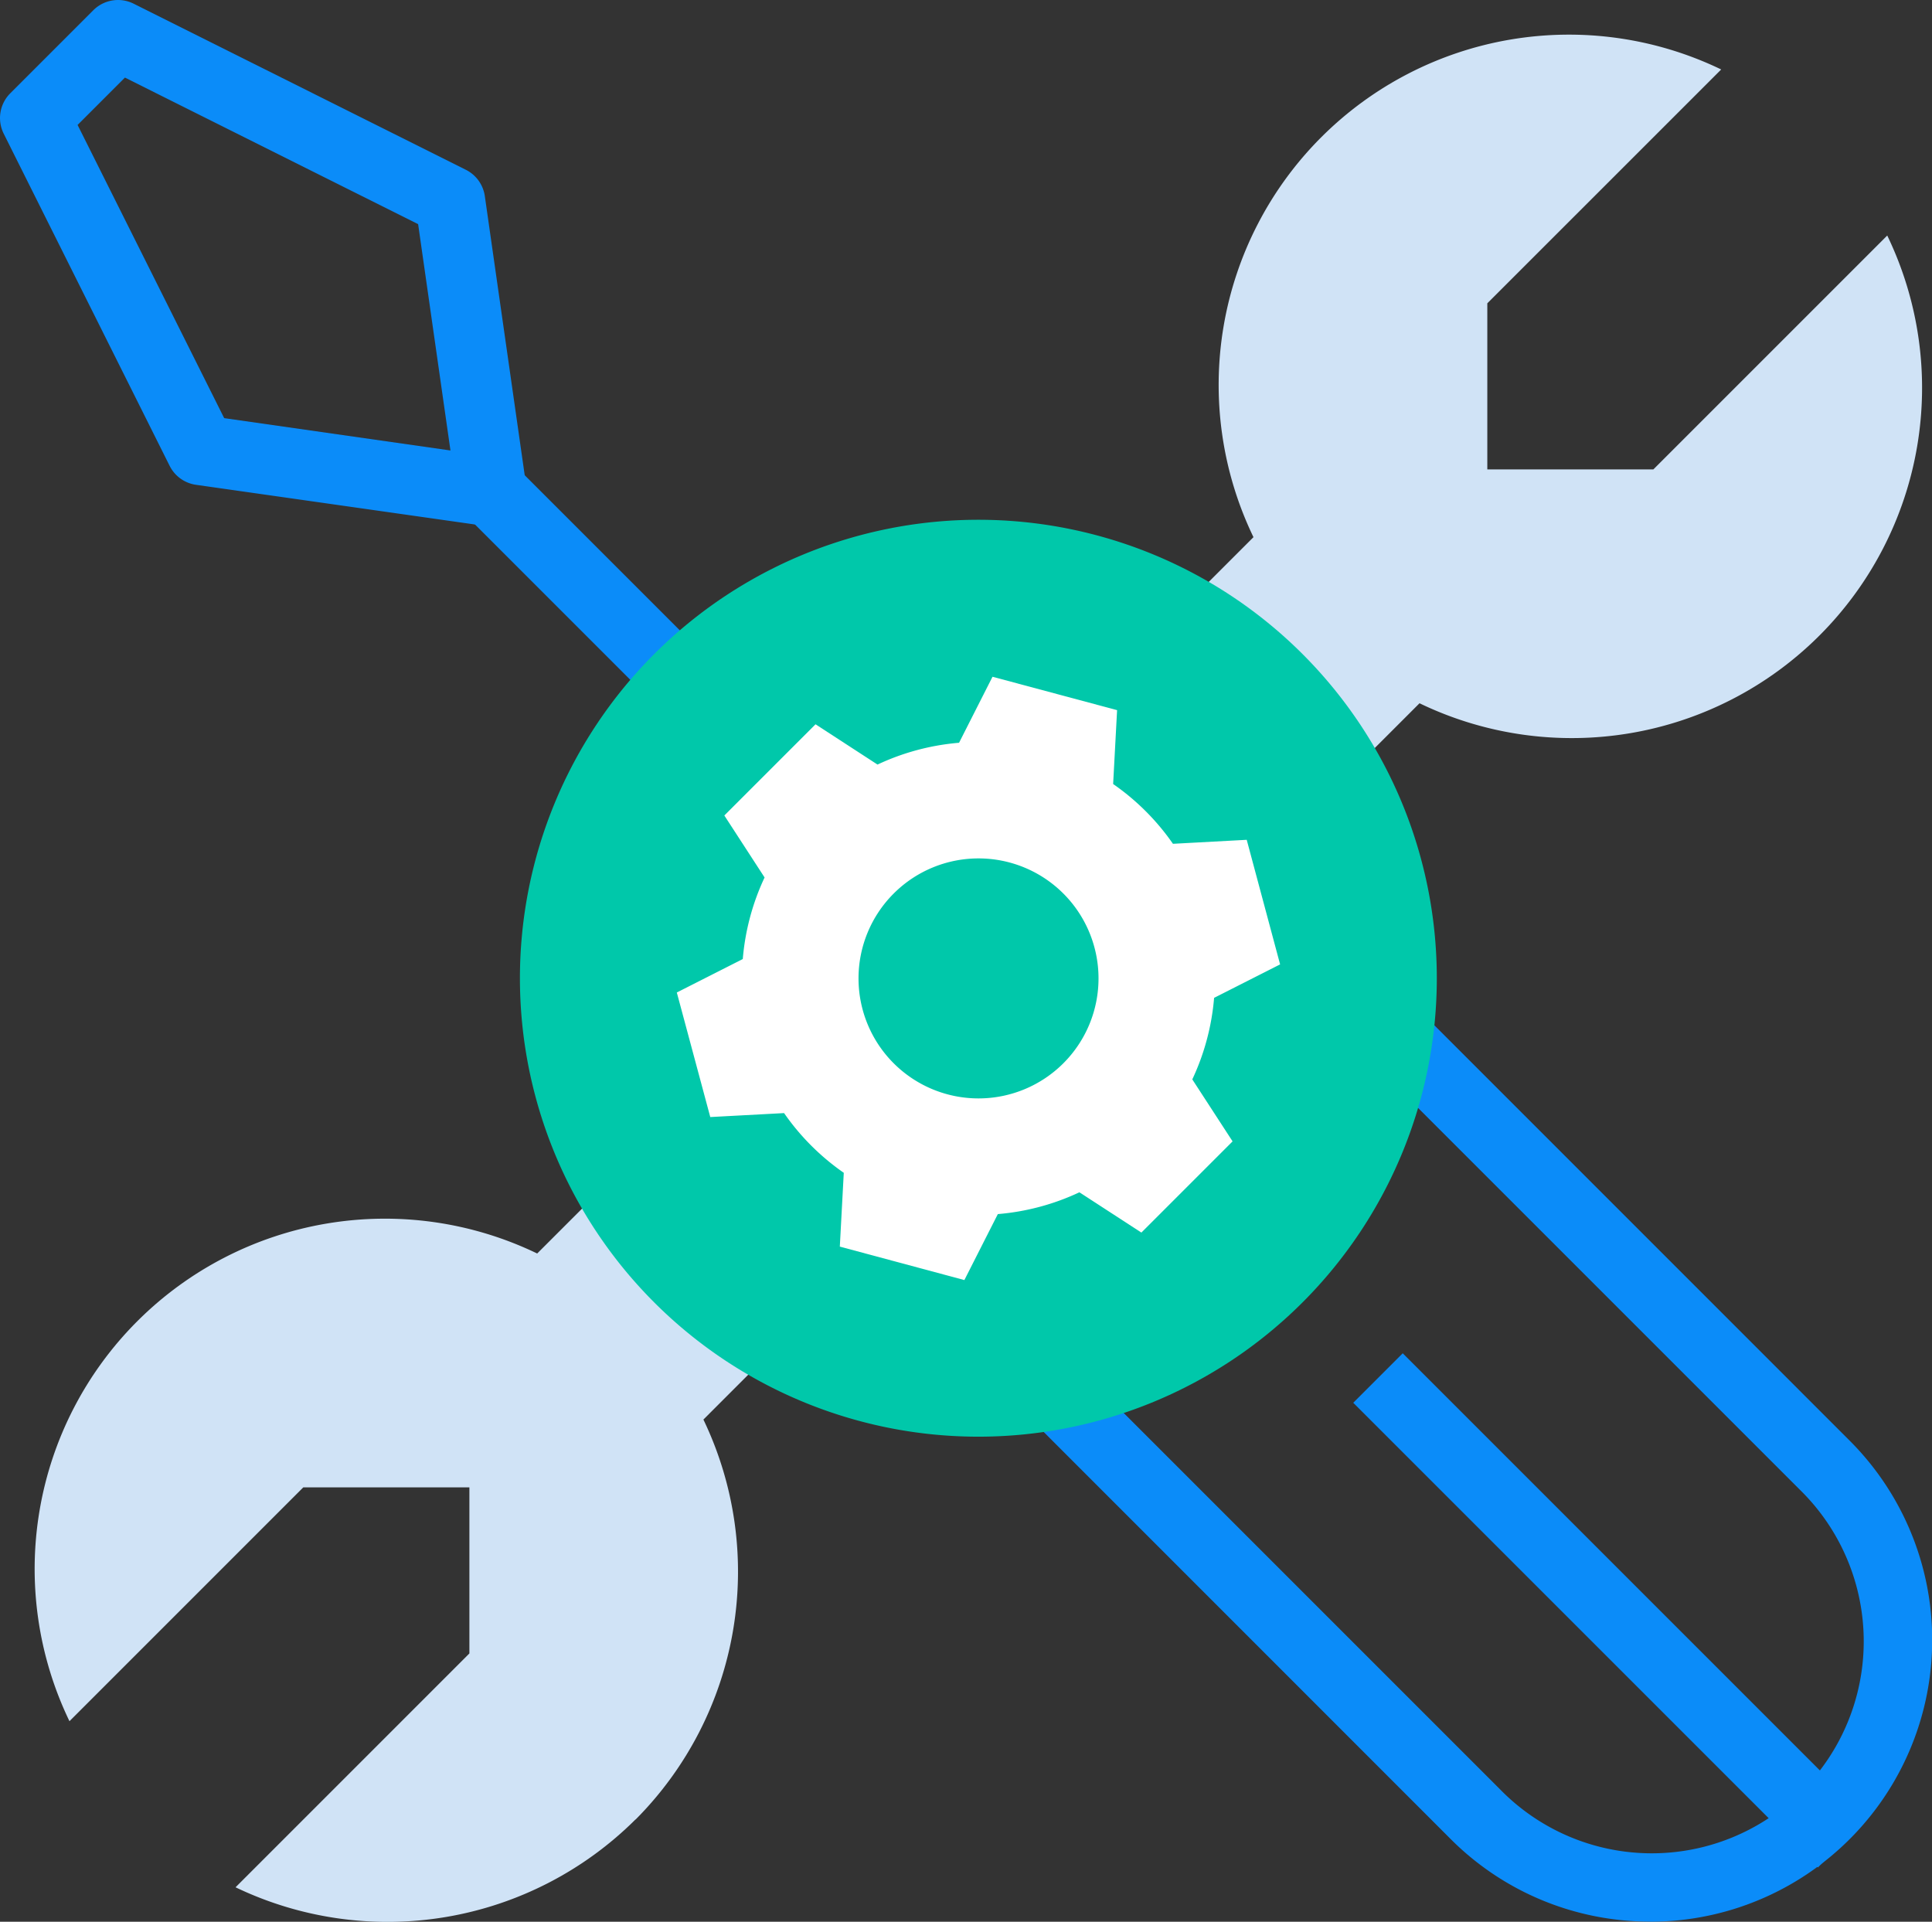
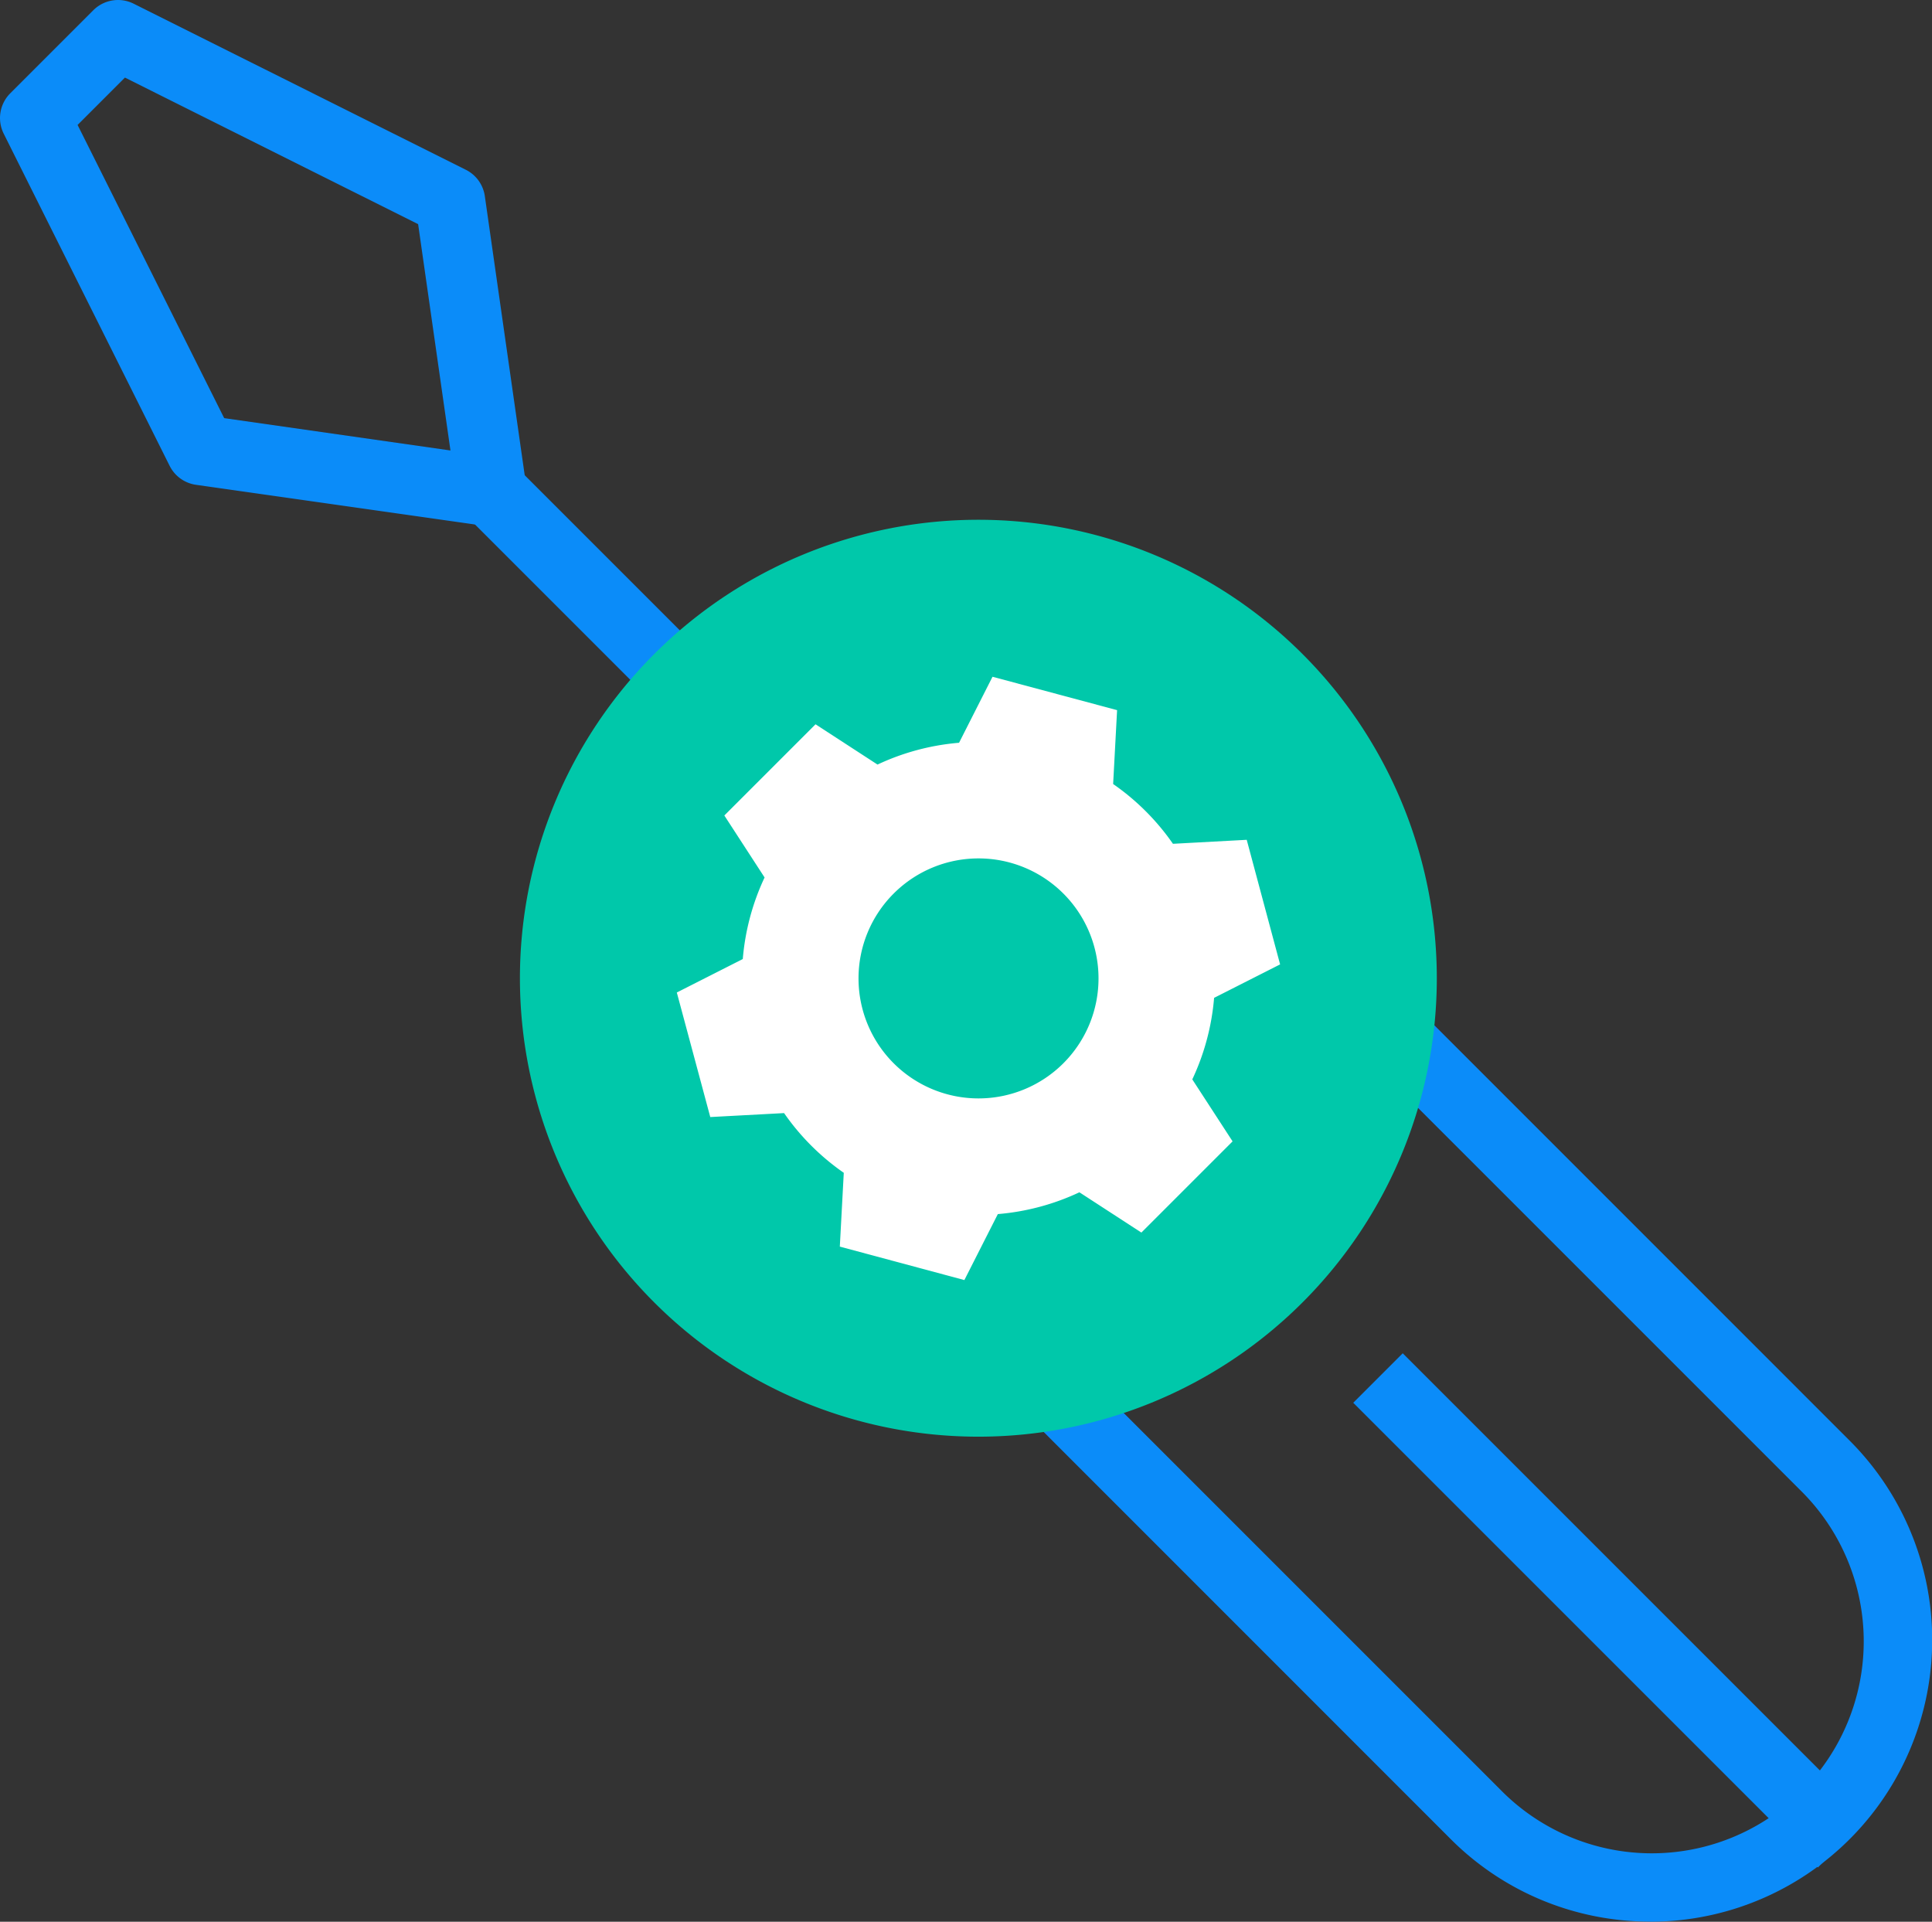
<svg xmlns="http://www.w3.org/2000/svg" width="55.207" height="54.912" viewBox="0 0 55.207 54.912">
  <rect x="0" y="0" width="55.207" height="54.912" fill="#333333" stroke="none" />
  <g id="Zero_service_disruptions_Icon" transform="translate(0.383 0.383)">
    <path id="Path_115719" data-name="Path 115719" d="M135.393,143.445a8.031,8.031,0,0,1-5.7-2.356L111.528,122.92l1.414-1.414,18.169,18.169a6.056,6.056,0,1,0,8.564-8.564l-18.169-18.169,1.414-1.414L141.09,129.7a8.052,8.052,0,0,1-5.7,13.748Z" transform="translate(-88.621 -88.92)" fill="#0b8cf9" />
    <path id="Line_410" data-name="Line 410" d="M11.864,13.278-1.414,0,0-1.414,13.278,11.864Z" transform="translate(39.7 39.7)" fill="#0b8cf9" />
    <path id="Line_411" data-name="Line 411" d="M11.533,12.948-1.414,0,0-1.414,12.948,11.533Z" transform="translate(13.667 13.667)" fill="#0b8cf9" />
    <path id="Path_115720" data-name="Path 115720" d="M5.373,2a1,1,0,0,1,.447.106l9.491,4.745a1,1,0,0,1,.543.753l1.186,8.3a1,1,0,0,1-1.131,1.131L7.6,15.853a1,1,0,0,1-.753-.543L2.106,5.82a1,1,0,0,1,.187-1.154L4.666,2.293A1,1,0,0,1,5.373,2Zm8.575,6.405L5.57,4.217,4.217,5.57l4.189,8.378,6.466.924Z" transform="translate(-2.383 -2.383)" fill="#0b8cf9" />
-     <path id="Path_115721" data-name="Path 115721" d="M20.158,53.991A10.038,10.038,0,0,1,8.731,55.928l6.682-6.682V44.5H10.667L3.985,51.182A10.009,10.009,0,0,1,17.35,37.818L37.818,17.349A10.009,10.009,0,0,1,51.183,3.985L44.5,10.667v4.746h4.745L55.928,8.73A10.009,10.009,0,0,1,42.563,22.095L22.1,42.563a10.038,10.038,0,0,1-1.937,11.428" transform="translate(-2.383 -2.383)" fill="#d0e3f6" />
    <g id="Group_4154" data-name="Group 4154" transform="translate(-13.867 -13.867)">
      <path id="Path_115722" data-name="Path 115722" d="M174.361,155.829a13.1,13.1,0,1,1-18.53,0,13.1,13.1,0,0,1,18.53,0" transform="translate(-123.655 -123.654)" fill="#00c8aa" />
      <path id="Path_115723" data-name="Path 115723" d="M183.839,174.427l.113-2.111-3.56-.954-.956,1.886a6.8,6.8,0,0,0-2.33.623l-1.771-1.151-2.606,2.606,1.15,1.771a6.794,6.794,0,0,0-.623,2.331l-1.885.956.956,3.559,2.109-.113a6.794,6.794,0,0,0,1.706,1.706l-.113,2.109,3.559.956.956-1.885a6.8,6.8,0,0,0,2.331-.623l1.771,1.151,2.606-2.606-1.151-1.771a6.792,6.792,0,0,0,.623-2.33l1.886-.956-.954-3.56-2.108.114a6.791,6.791,0,0,0-1.706-1.706m-1.425,7.977a3.429,3.429,0,1,1,0-4.849,3.429,3.429,0,0,1,0,4.849" transform="translate(-138.547 -138.54)" fill="#fff" />
    </g>
  </g>
</svg>